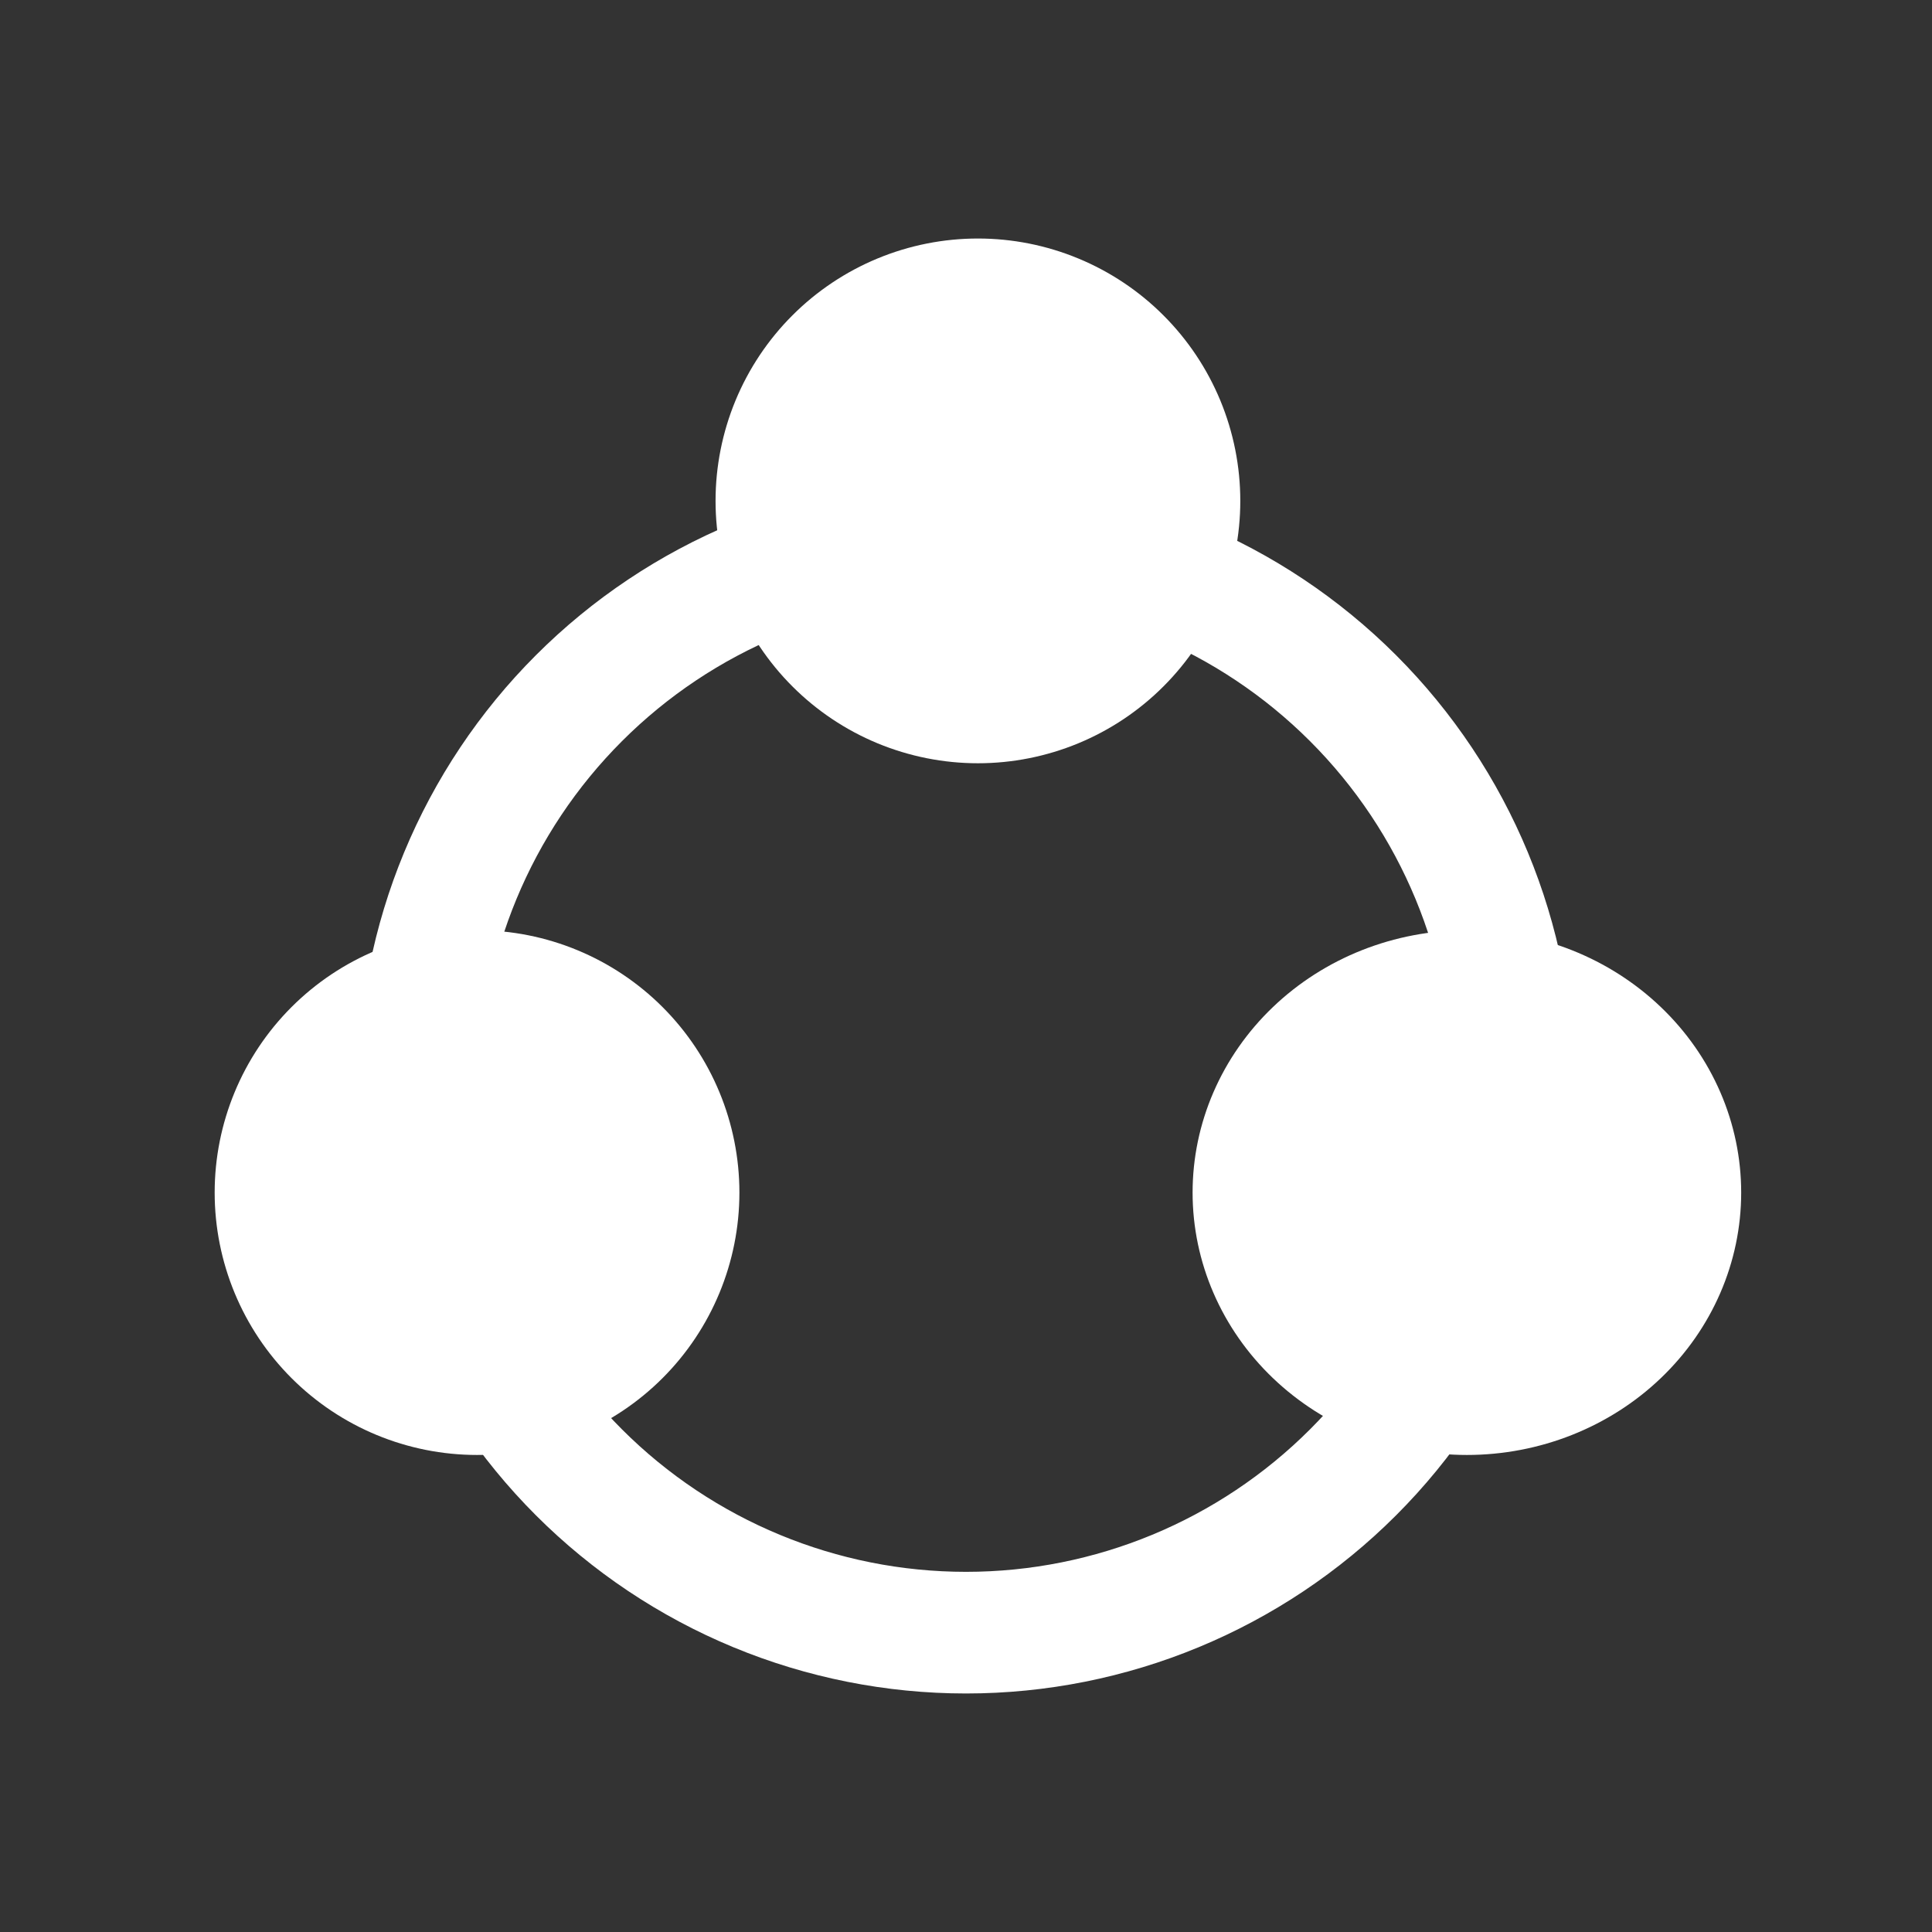
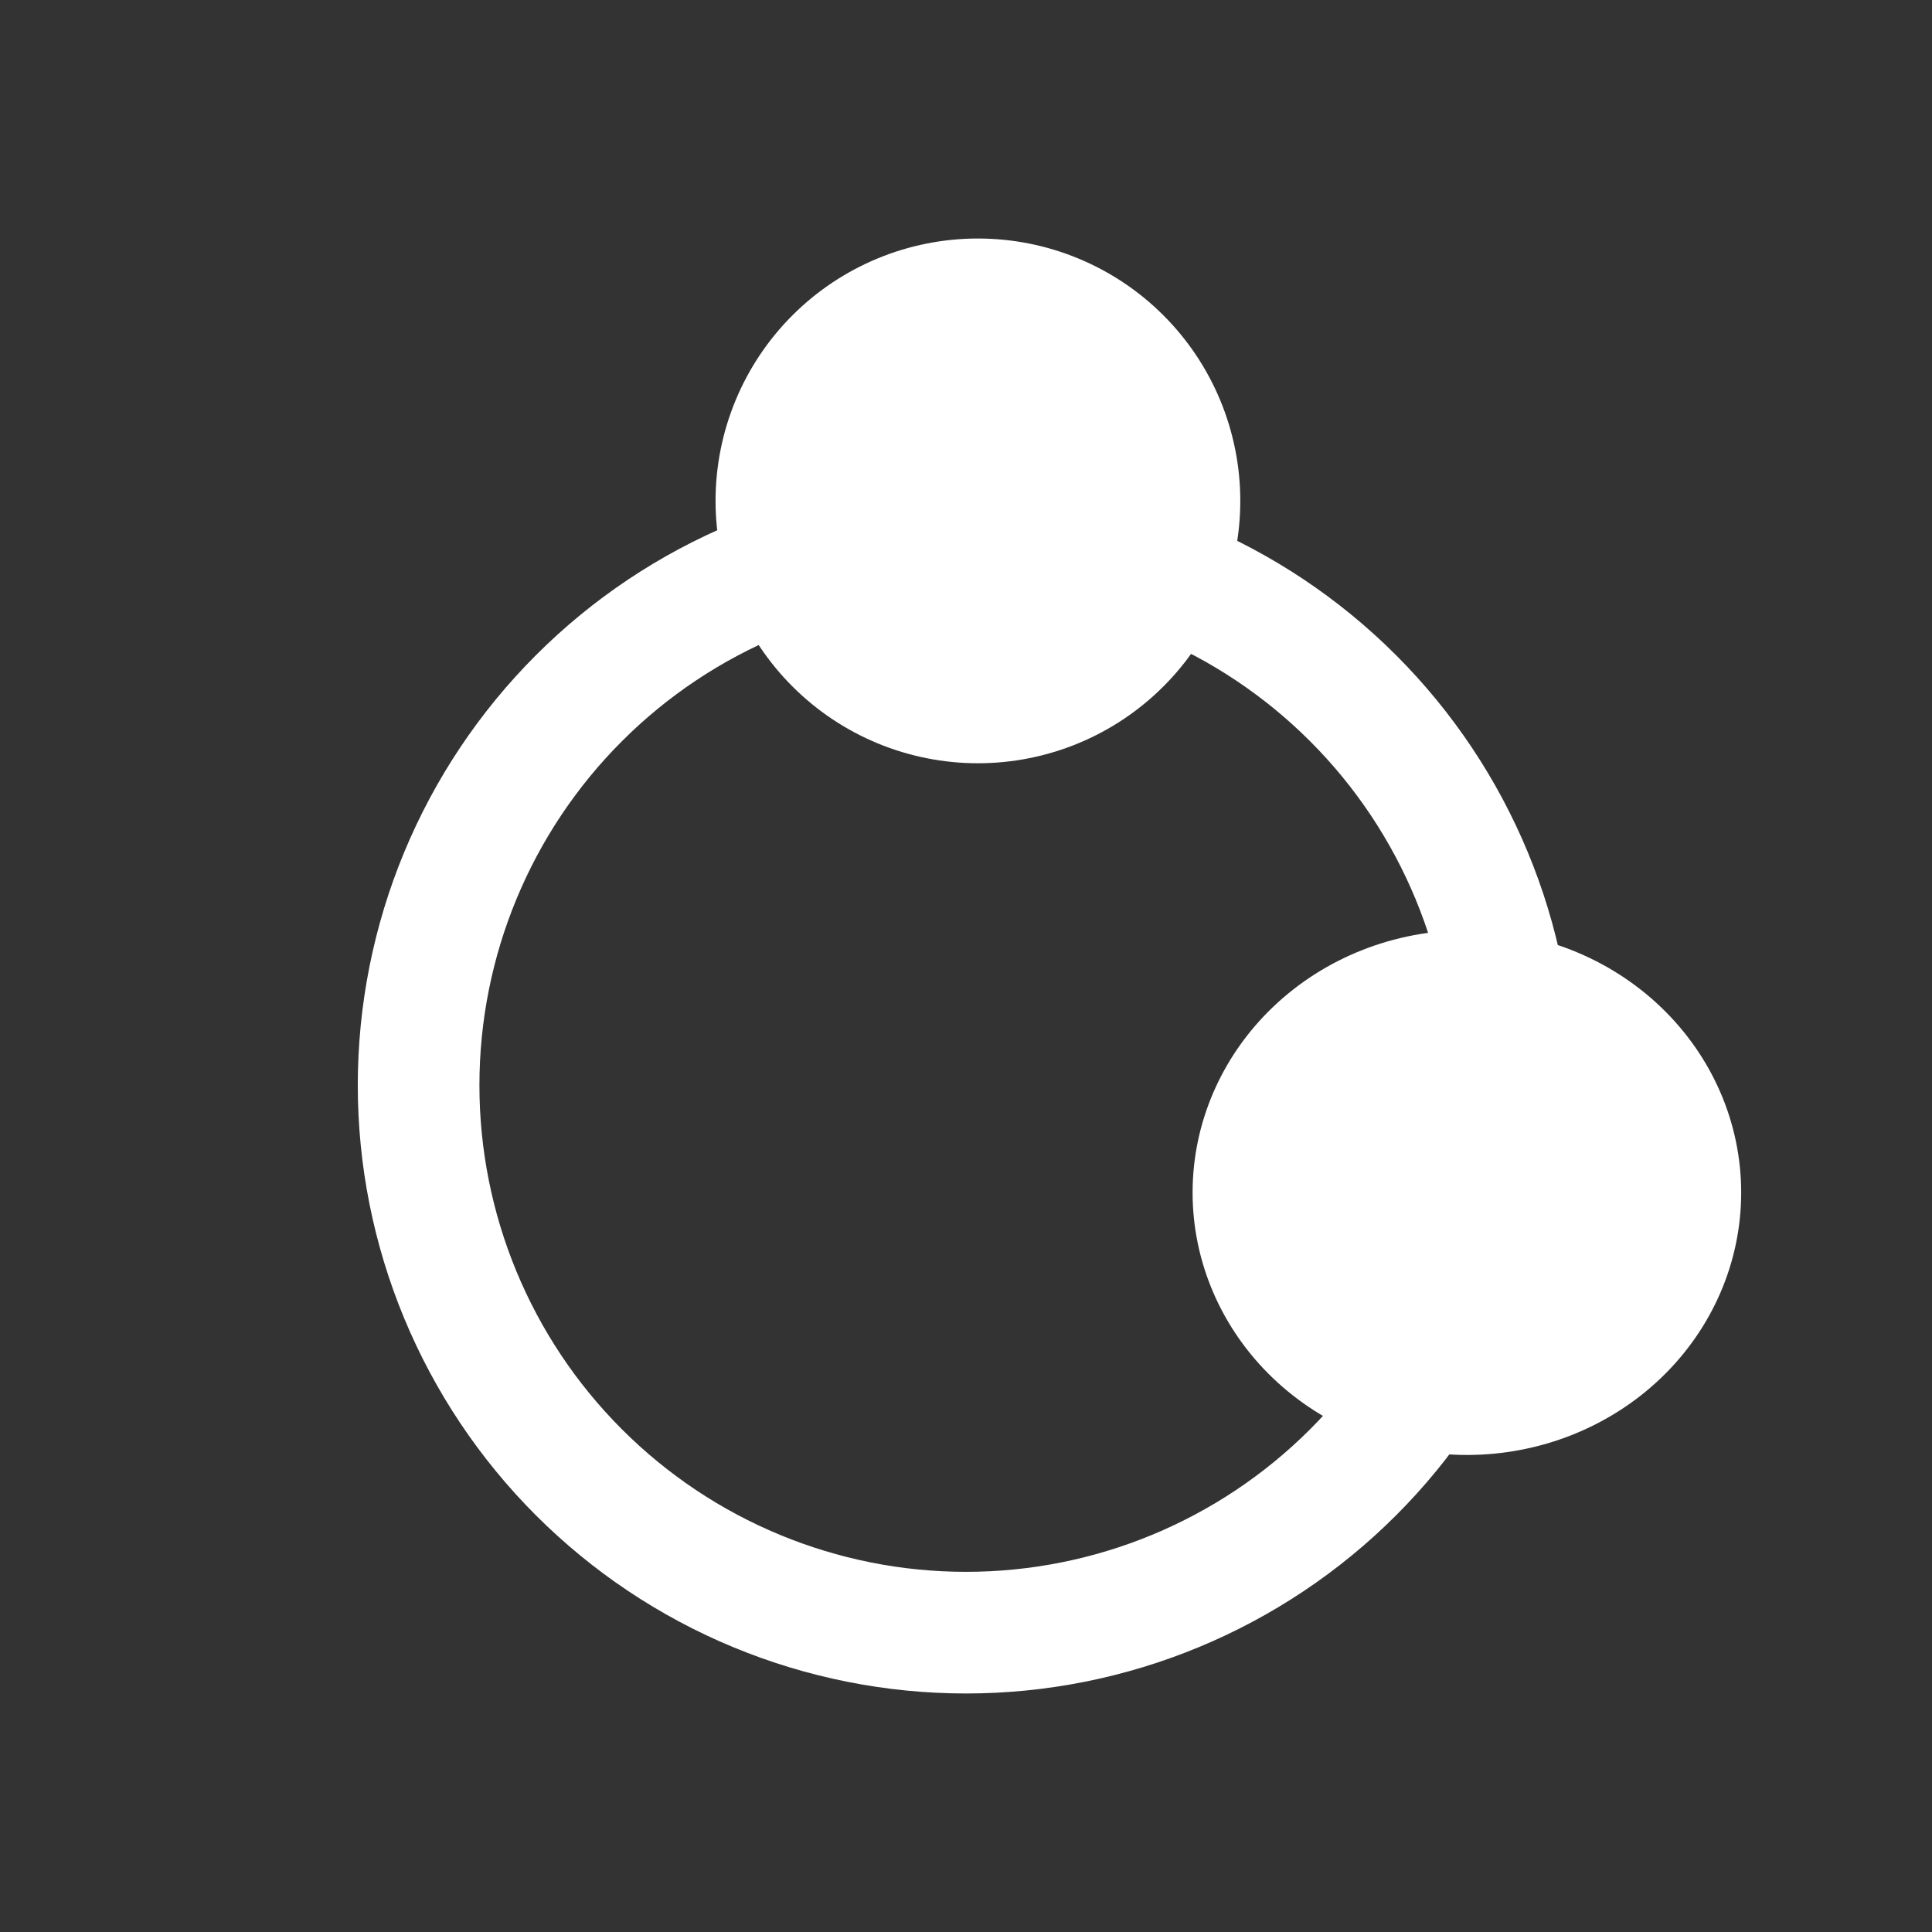
<svg xmlns="http://www.w3.org/2000/svg" width="81" height="81" viewBox="0 0 81 81" fill="none">
  <rect x="0" y="0" width="81" height="81" fill="#333333" stroke="none" />
  <g id="èæ ¸">
    <path id="Vector" d="M40.5 71C37.151 71 33.835 70.34 30.741 69.059C27.648 67.777 24.837 65.899 22.469 63.531C20.101 61.163 18.223 58.352 16.941 55.258C15.659 52.165 15 48.849 15 45.5C15 42.151 15.659 38.835 16.941 35.742C18.223 32.648 20.101 29.837 22.469 27.469C24.837 25.101 27.648 23.223 30.741 21.941C33.835 20.66 37.151 20 40.5 20C47.263 20 53.749 22.687 58.531 27.469C63.313 32.251 66 38.737 66 45.5C66 52.263 63.313 58.749 58.531 63.531C53.749 68.313 47.263 71 40.5 71ZM40.5 65.9C45.91 65.9 51.099 63.751 54.925 59.925C58.751 56.099 60.9 50.91 60.9 45.5C60.9 40.09 58.751 34.901 54.925 31.075C51.099 27.249 45.91 25.1 40.5 25.1C35.09 25.1 29.901 27.249 26.075 31.075C22.249 34.901 20.1 40.09 20.1 45.5C20.1 50.91 22.249 56.099 26.075 59.925C29.901 63.751 35.09 65.9 40.5 65.9Z" fill="white" />
    <path id="Vector_2" d="M30 21C30 22.445 30.285 23.875 30.837 25.209C31.39 26.544 32.2 27.757 33.222 28.778C34.243 29.8 35.456 30.61 36.79 31.163C38.125 31.715 39.555 32 41 32C42.444 32 43.875 31.715 45.209 31.163C46.544 30.61 47.757 29.8 48.778 28.778C49.8 27.757 50.61 26.544 51.163 25.209C51.715 23.875 52 22.445 52 21C52 19.555 51.715 18.125 51.163 16.791C50.61 15.456 49.8 14.243 48.778 13.222C47.757 12.2 46.544 11.39 45.209 10.837C43.875 10.284 42.444 10 41 10C39.555 10 38.125 10.284 36.79 10.837C35.456 11.39 34.243 12.2 33.222 13.222C32.2 14.243 31.39 15.456 30.837 16.791C30.285 18.125 30 19.555 30 21Z" fill="white" />
    <path id="Vector_3" d="M50 50C50 52.917 51.212 55.715 53.368 57.778C55.525 59.841 58.45 61 61.5 61C64.55 61 67.475 59.841 69.632 57.778C71.788 55.715 73 52.917 73 50C73 48.556 72.703 47.125 72.125 45.791C71.547 44.456 70.7 43.243 69.632 42.222C68.564 41.2 67.296 40.39 65.901 39.837C64.506 39.285 63.01 39 61.5 39C59.99 39 58.494 39.285 57.099 39.837C55.704 40.39 54.436 41.2 53.368 42.222C52.3 43.243 51.453 44.456 50.875 45.791C50.297 47.125 50 48.556 50 50Z" fill="white" />
-     <path id="Vector_4" d="M9 50C9 52.917 10.159 55.715 12.222 57.778C14.285 59.841 17.083 61 20 61C22.917 61 25.715 59.841 27.778 57.778C29.841 55.715 31 52.917 31 50C31 47.083 29.841 44.285 27.778 42.222C25.715 40.159 22.917 39 20 39C17.083 39 14.285 40.159 12.222 42.222C10.159 44.285 9 47.083 9 50Z" fill="white" />
  </g>
</svg>